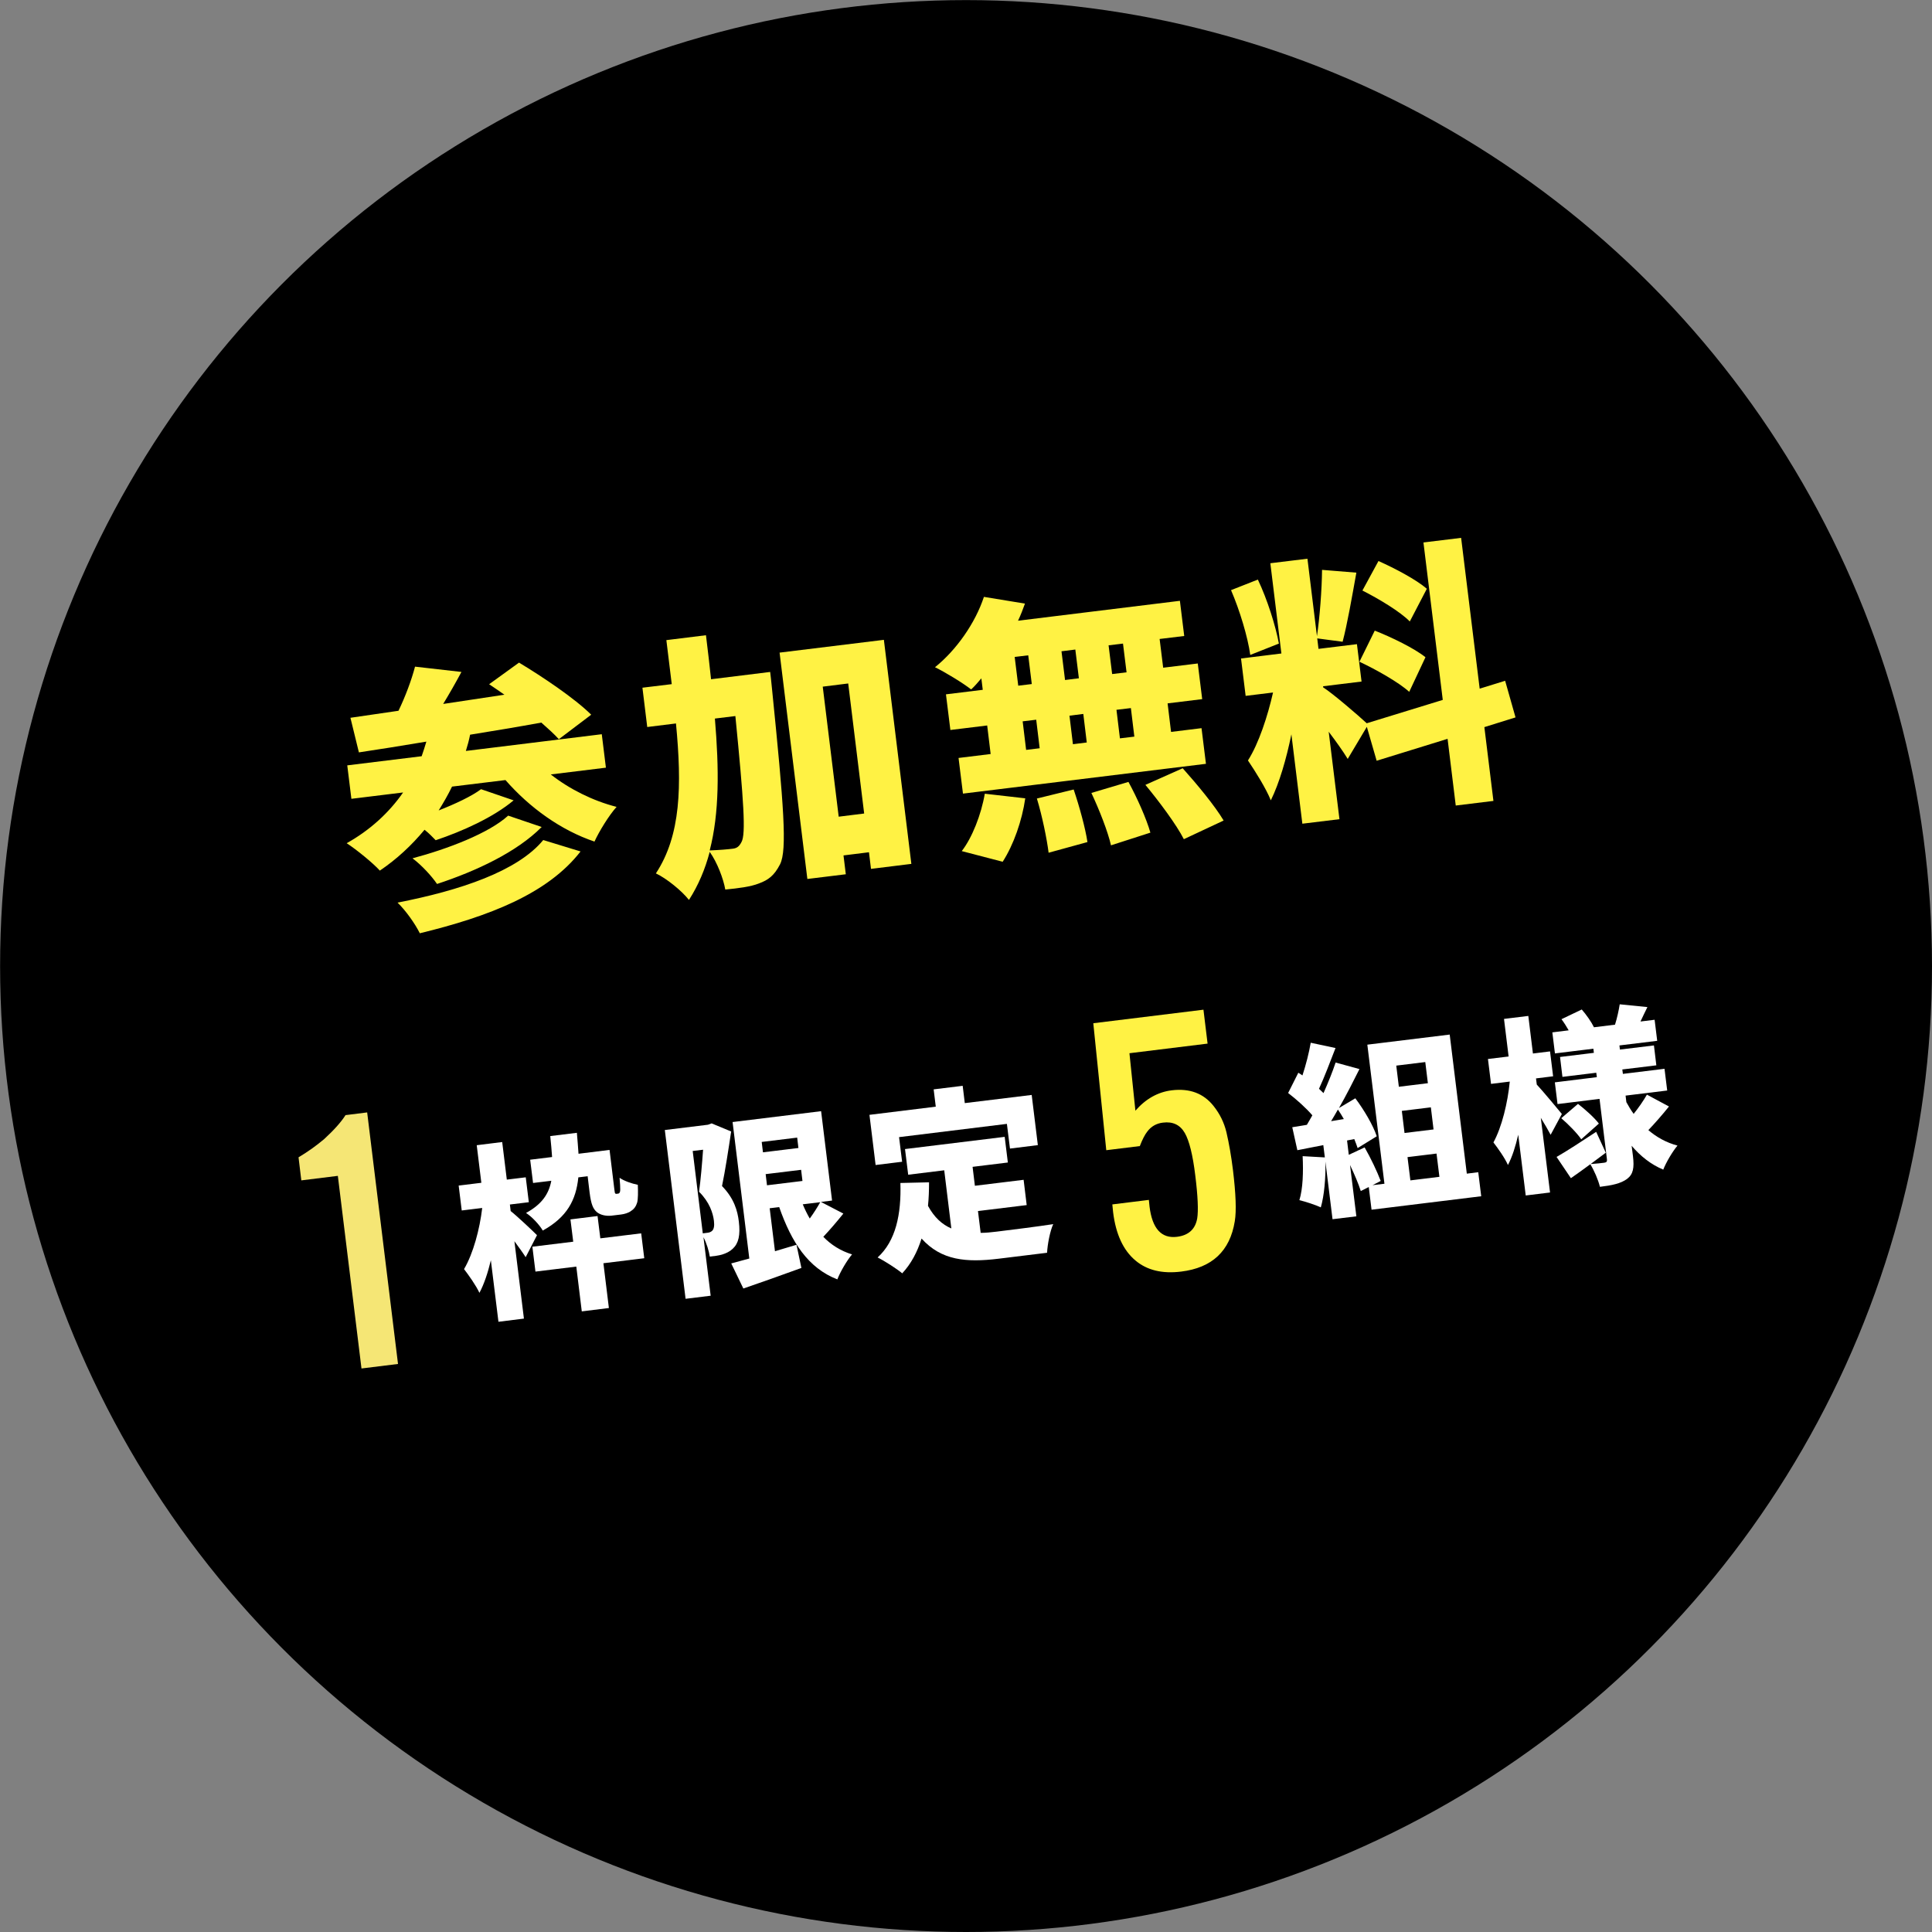
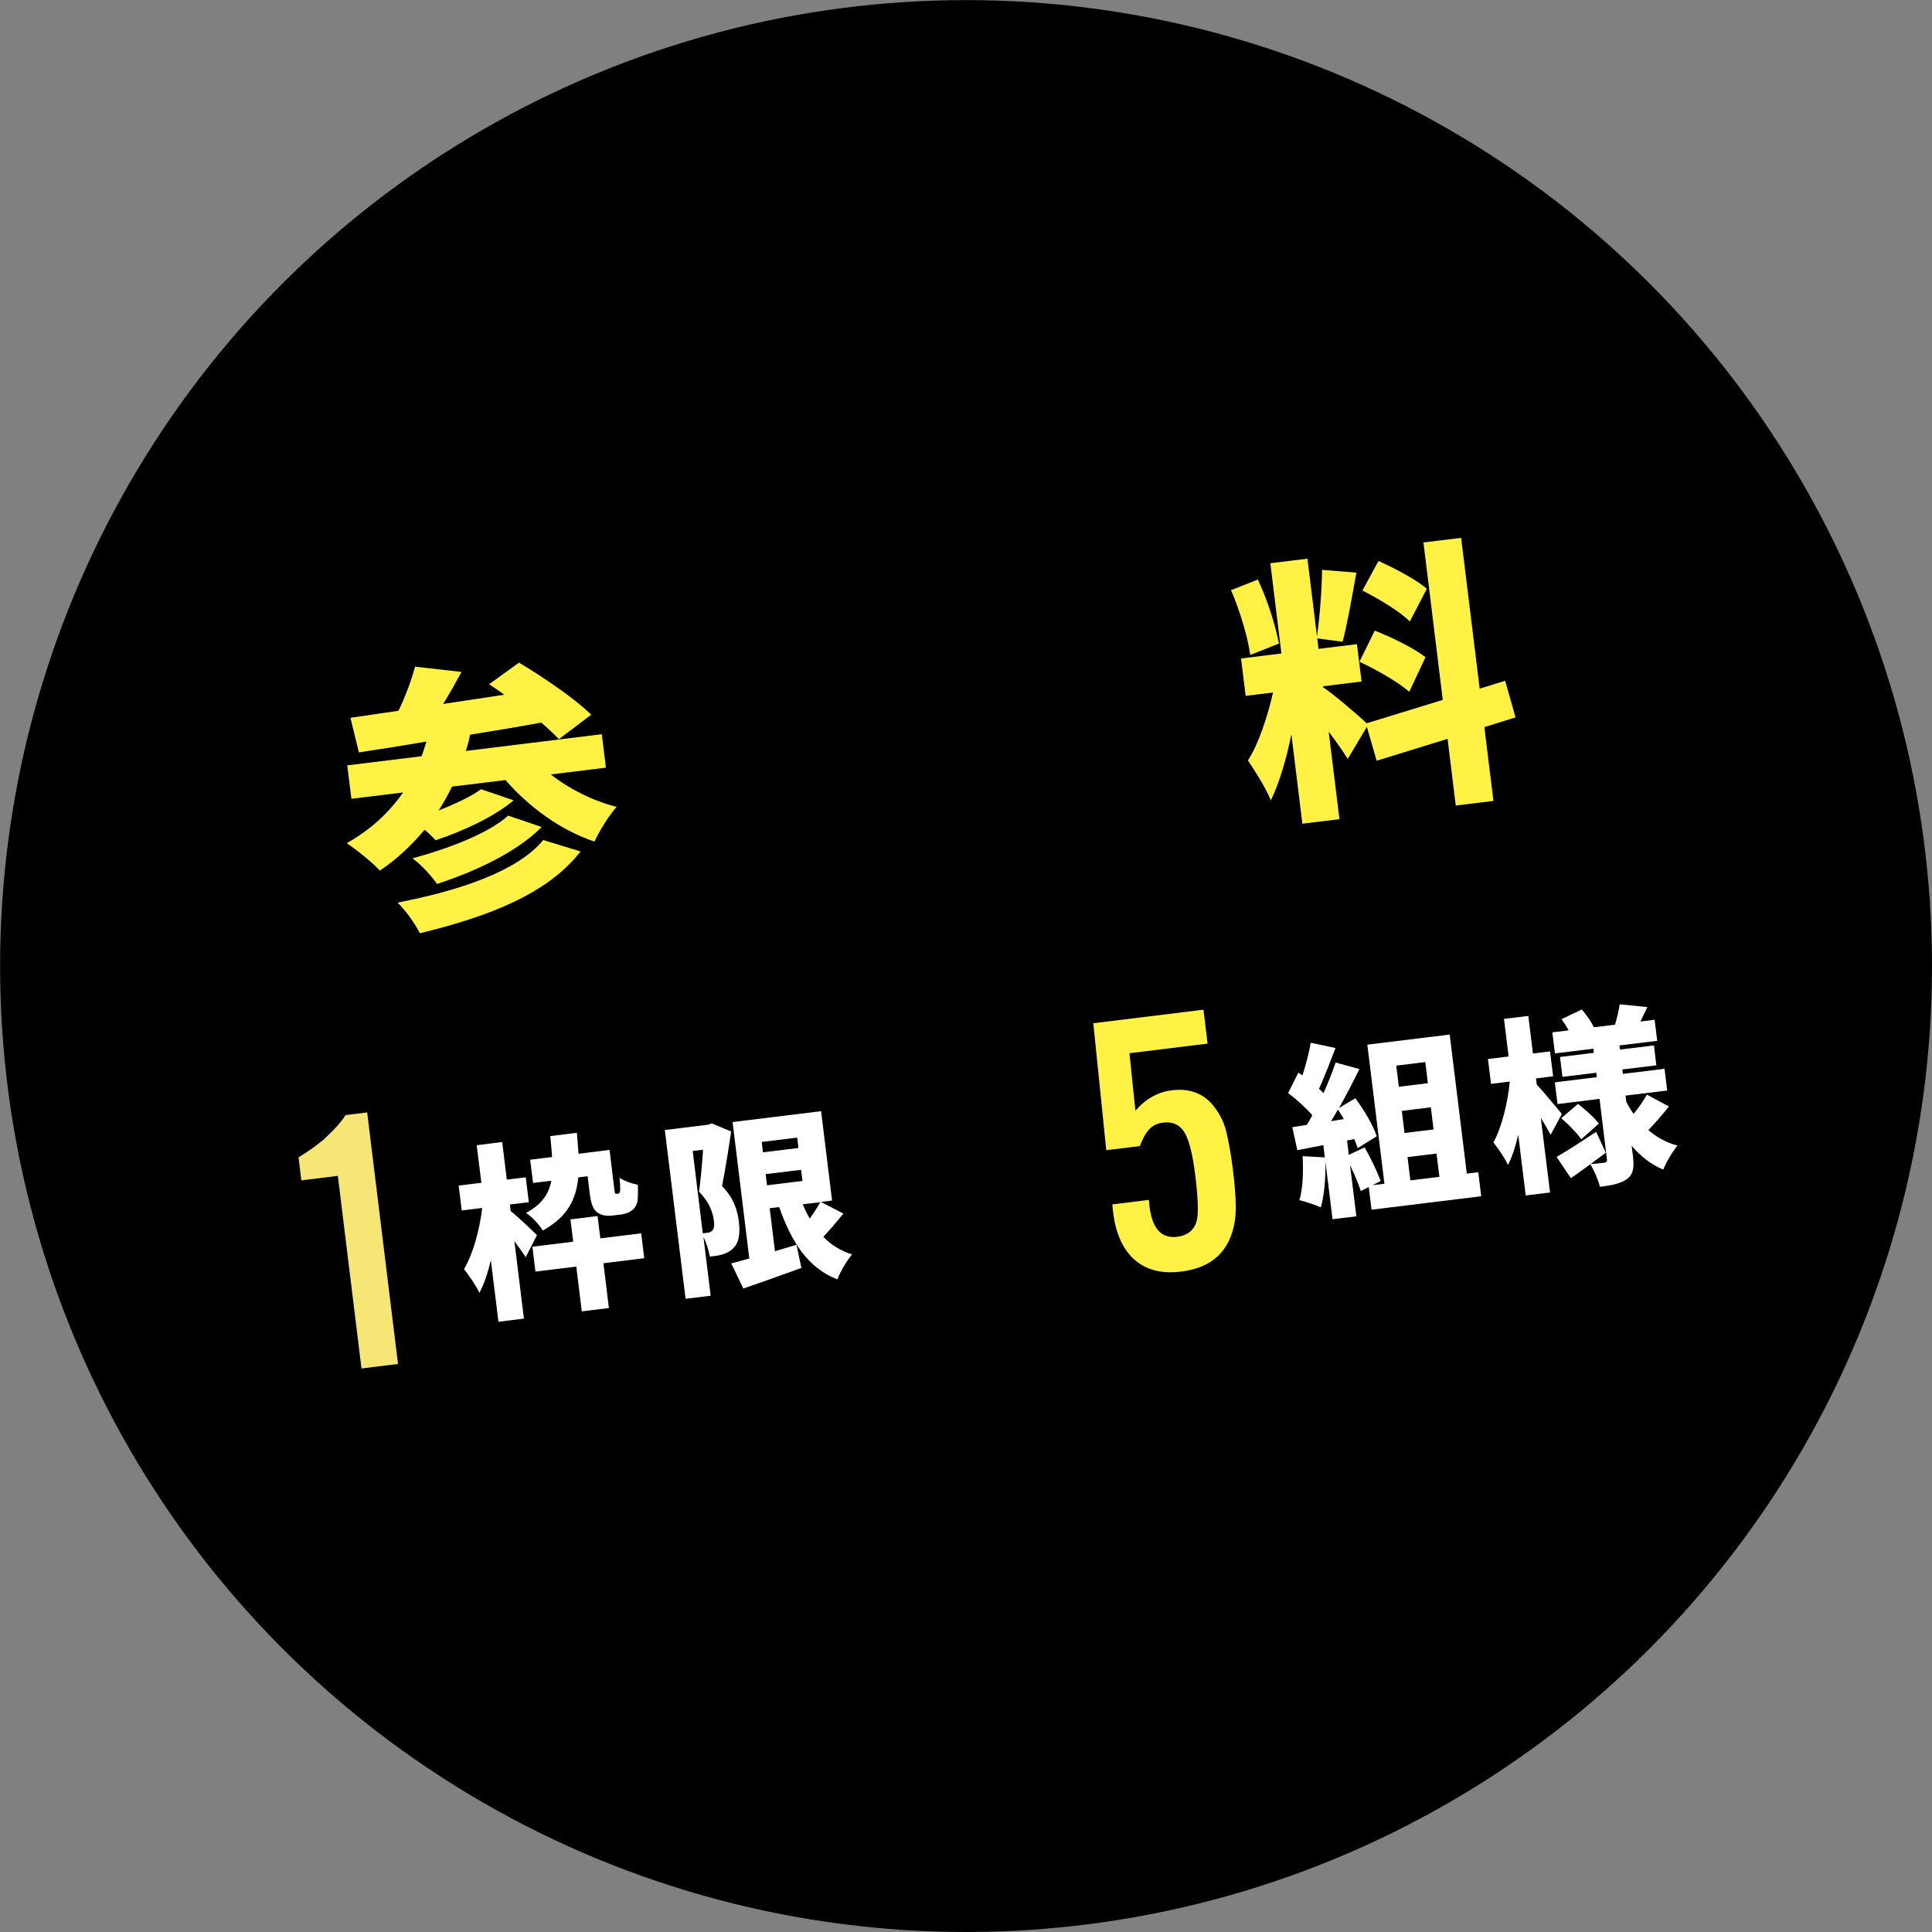
<svg xmlns="http://www.w3.org/2000/svg" id="_レイヤー_2" data-name="レイヤー 2" viewBox="0 0 201.01 201.01">
  <rect x="0" y="0" width="201.01" height="201.01" fill="#808080" stroke="none" />
  <defs>
    <style>
      .cls-1 {
        fill: #f5e675;
      }

      .cls-2 {
        fill: #fff244;
      }

      .cls-3 {
        fill: #fff;
      }
    </style>
  </defs>
  <g id="_レイアウト" data-name="レイアウト">
    <g>
      <circle cx="100.51" cy="100.51" r="100.5" />
      <g>
        <path class="cls-2" d="m57.31,80.58c1.94,1.52,4.37,2.74,6.84,3.37-.8.89-1.82,2.56-2.3,3.61-3.5-1.18-6.75-3.53-9.26-6.4l-5.56.68c-.42.87-.9,1.69-1.39,2.48,1.73-.68,3.42-1.47,4.41-2.21l3.39,1.16c-2.12,1.78-5.36,3.23-8.11,4.15-.3-.31-.7-.73-1.16-1.09-1.35,1.63-2.9,3.07-4.65,4.25-.71-.79-2.46-2.21-3.45-2.85,2.41-1.35,4.38-3.14,5.87-5.28l-5.38.66-.43-3.48,7.74-.95c.17-.49.34-1.01.49-1.52-2.58.43-4.99.82-7.02,1.12l-.88-3.6,5-.73c.72-1.49,1.36-3.21,1.72-4.59l4.83.55c-.62,1.16-1.27,2.29-1.9,3.33,2.07-.31,4.22-.63,6.37-.96-.55-.4-1.08-.74-1.59-1.09l3.11-2.25c2.46,1.48,5.81,3.73,7.51,5.42l-3.37,2.55c-.47-.53-1.1-1.09-1.82-1.73-2.46.45-4.98.87-7.41,1.26-.11.57-.27,1.14-.44,1.69l14.14-1.74.43,3.48-5.7.7Zm3.09,8.01c-3.41,4.39-9.49,6.75-16.72,8.51-.51-1.02-1.46-2.36-2.32-3.19,6.48-1.26,12.49-3.26,15.16-6.51l3.89,1.19Zm-4.05-2.54c-2.58,2.6-6.8,4.58-10.88,5.92-.57-.84-1.61-1.96-2.55-2.67,3.65-.97,7.95-2.61,9.95-4.44l3.48,1.18Z" />
-         <path class="cls-2" d="m80.13,69.91s.16,1.32.2,1.85c1.22,12.07,1.58,16.67.83,18.16-.61,1.19-1.23,1.64-2.21,2-.86.34-2.13.5-3.49.63-.2-1.14-.84-2.82-1.62-3.92-.48,1.81-1.18,3.48-2.16,5-.76-.96-2.32-2.23-3.44-2.76,2.61-3.97,2.71-9.1,2.09-15.6l-2.99.37-.5-4.09,3.05-.37-.56-4.58,4.12-.51c.19,1.58.38,3.11.53,4.58l6.16-.76Zm-5.75,4.86c.44,5.24.47,9.82-.54,13.71,1.02-.04,1.89-.11,2.4-.18.43-.05.67-.23.91-.7.46-.82.24-4.21-.64-13.1l-2.13.26Zm17.58-8.21l2.86,23.32-4.2.52-.21-1.73-2.65.33.24,1.96-4,.49-2.89-23.55,10.85-1.33Zm-2.05,18.08l-1.66-13.53-2.65.33,1.66,13.53,2.65-.33Z" />
-         <path class="cls-2" d="m102.1,70.58c-.36.42-.69.82-1.06,1.15-.87-.68-2.71-1.8-3.76-2.31,2.23-1.79,4.2-4.61,5.09-7.32l4.27.7c-.22.61-.44,1.19-.72,1.78l16.84-2.07.45,3.66-2.56.31.37,2.99,3.6-.44.46,3.71-3.6.44.36,2.97,3.17-.39.46,3.71-25.28,3.1-.46-3.71,3.34-.41-.36-2.97-3.83.47-.46-3.71,3.83-.47-.15-1.21Zm-2.03,17.96c1.06-1.36,2.02-3.78,2.39-5.96l4.21.48c-.33,2.32-1.22,4.85-2.35,6.6l-4.26-1.11Zm5.87-17.2l1.41-.17-.37-2.99-1.41.17.37,2.99Zm.82,6.68l1.41-.17-.36-2.97-1.41.17.36,2.97Zm4.95,4.13c.59,1.74,1.22,4.03,1.43,5.46l-4.04,1.11c-.18-1.44-.67-3.83-1.22-5.64l3.83-.94Zm.54-11.58l-.37-2.99-1.44.18.37,2.99,1.44-.18Zm-.98,3.89l.36,2.97,1.44-.18-.36-2.97-1.44.18Zm6.14,6.9c.9,1.64,1.87,3.83,2.28,5.27l-4.1,1.32c-.32-1.42-1.22-3.71-2.04-5.45l3.86-1.15Zm-.57-14.4l-1.5.18.37,2.99,1.5-.18-.37-2.99Zm.82,6.71l-1.5.18.36,2.97,1.5-.18-.36-2.97Zm5.39,6.26c1.46,1.63,3.34,3.89,4.26,5.44l-4.14,1.94c-.77-1.51-2.55-3.9-4-5.65l3.88-1.73Z" />
        <path class="cls-2" d="m130.08,68.14c-.25-1.84-1.1-4.66-2-6.74l2.79-1.1c.99,2.07,1.85,4.83,2.19,6.66l-2.98,1.18Zm24.36,7.53l.94,7.66-3.92.48-.85-6.94-7.38,2.28-1.02-3.53-1.99,3.34c-.48-.79-1.21-1.81-1.98-2.83l1.12,9.1-3.86.47-1.14-9.3c-.53,2.58-1.25,5.06-2.14,6.87-.5-1.25-1.63-3.04-2.38-4.15,1.13-1.77,2.06-4.64,2.61-7.07l-2.85.35-.48-3.89,4.2-.52-1.15-9.39,3.86-.47.99,8.06c.29-1.96.51-4.86.53-6.9l3.57.29c-.45,2.51-.95,5.38-1.43,7.19l-2.64-.35.13,1.09,4-.49.48,3.89-4,.49v.11c.97.61,3.68,2.94,4.54,3.74l7.91-2.43-2.01-16.38,3.92-.48,1.93,15.69,2.65-.82,1.08,3.81-3.24,1.01Zm-11.41-10.06c1.75.69,4.11,1.83,5.28,2.77l-1.69,3.6c-1.08-.98-3.41-2.3-5.18-3.13l1.59-3.23Zm3.65-.95c-1-1.02-3.21-2.35-4.93-3.22l1.67-3.07c1.7.76,3.95,1.94,5.03,2.89l-1.77,3.4Z" />
      </g>
      <g>
        <path class="cls-1" d="m38.2,115.73l3.21,26.18-3.8.47-2.46-20.04-3.8.47-.29-2.4c.94-.56,1.83-1.19,2.67-1.9,1-.92,1.75-1.75,2.22-2.49l2.24-.28Z" />
        <path class="cls-3" d="m54.69,130.8c-.29-.46-.72-1.05-1.17-1.66l.99,8.05-2.65.33-.79-6.4c-.31,1.29-.7,2.48-1.19,3.39-.35-.76-1.11-1.83-1.6-2.47.96-1.63,1.63-4.15,1.89-6.36l-2.13.26-.32-2.59,2.36-.29-.48-3.91,2.65-.33.48,3.91,1.97-.24.32,2.59-1.97.24.08.68c.63.49,2.36,2.12,2.74,2.51l-1.19,2.31Zm5.48-8.29c-.24,2.35-1.18,4.13-3.7,5.52-.33-.59-1.14-1.45-1.74-1.83,1.66-.91,2.37-1.98,2.63-3.35l-1.9.23-.3-2.42,2.28-.28c-.04-.66-.11-1.38-.19-2.18l2.77-.34c.07.76.12,1.5.17,2.18l3.23-.4.48,3.95c.04.31.06.46.08.54.05.07.09.09.15.08l.17-.02c.06,0,.11-.03.15-.08.03-.04.08-.13.08-.34.01-.22-.02-.66-.07-1.23.45.32,1.27.61,1.9.73.03.72.03,1.51-.07,1.85-.11.37-.31.67-.62.86-.25.21-.71.34-1.05.38l-.99.12c-.52.06-1.12-.04-1.52-.36-.4-.34-.61-.79-.77-2.08l-.2-1.66-.99.12Zm2.29,6.33l4.25-.52.32,2.59-4.25.52.57,4.66-2.82.35-.57-4.66-4.25.52-.32-2.59,4.25-.52-.29-2.32,2.82-.35.29,2.32Z" />
        <path class="cls-3" d="m76.07,117.73c-.27,1.8-.62,4.1-.95,5.67,1.28,1.31,1.62,2.61,1.75,3.69.17,1.41-.02,2.26-.63,2.83-.3.29-.69.48-1.12.61-.34.1-.81.16-1.27.21-.09-.58-.33-1.39-.66-2.02l.75,6.09-2.61.32-2.16-17.56,4.49-.55.38-.14,2.05.85Zm-2.94,10.59c.19-.02.33-.04.48-.06.19-.02.36-.08.5-.22.17-.18.23-.5.17-1.02-.1-.81-.46-1.95-1.55-3.03.17-1.2.32-2.96.42-4.37l-1.08.13,1.05,8.57Zm14.61-2.05c-.68.85-1.42,1.71-2.08,2.41.81.84,1.81,1.47,2.99,1.83-.53.62-1.23,1.82-1.53,2.6-3.05-1.18-4.77-3.87-6.05-7.52l-.99.12.55,4.47c.74-.23,1.5-.44,2.24-.67l.51,2.41c-2.07.76-4.27,1.53-6.04,2.14l-1.26-2.61c.55-.15,1.18-.32,1.88-.51l-1.74-14.2,9.21-1.13,1.14,9.3-1.16.14,2.33,1.21Zm-8.49-7.46l.13,1.08,3.69-.45-.13-1.08-3.69.45Zm.55,4.51l3.69-.45-.14-1.16-3.69.45.14,1.16Zm3.72,1.98c.22.52.46,1.02.73,1.48.42-.58.8-1.18,1.09-1.7l-1.82.22Z" />
-         <path class="cls-3" d="m93.87,120.87l-2.77.34-.64-5.22,6.9-.85-.22-1.8,3.02-.37.22,1.8,6.96-.85.64,5.22-2.9.36-.32-2.57-11.22,1.38.32,2.57Zm8.15,7.4c.55,0,1.11-.06,1.69-.13,1.22-.15,4.37-.54,5.87-.78-.33.71-.6,2.12-.64,2.98l-5.05.62c-3.37.41-5.96.18-8.01-2.1-.44,1.41-1.09,2.63-2.01,3.62-.53-.45-1.85-1.3-2.56-1.65,1.89-1.72,2.47-4.49,2.37-7.75l2.98-.07c0,.84-.03,1.67-.11,2.45.66,1.21,1.47,1.94,2.43,2.35l-.74-6.05-3.75.46-.33-2.67,10.37-1.27.33,2.67-3.67.45.24,1.97,5.07-.62.32,2.63-5.07.62.28,2.26Z" />
        <path class="cls-2" d="m125.21,105.05l.43,3.53-8.13,1,.62,5.98c1.08-1.24,2.34-1.94,3.77-2.12,1.88-.23,3.33.32,4.37,1.64.65.82,1.09,1.72,1.33,2.72.27,1.16.5,2.47.68,3.93.3,2.48.37,4.26.19,5.33-.5,3.1-2.36,4.85-5.59,5.24-1.96.24-3.54-.14-4.74-1.15-1.27-1.06-2.05-2.74-2.33-5.03-.02-.17-.05-.44-.08-.81l3.8-.47c.03.33.05.56.07.69.28,2.3,1.24,3.35,2.86,3.15,1.2-.15,1.9-.79,2.1-1.91.13-.81.07-2.3-.2-4.47-.26-2.15-.63-3.62-1.09-4.42-.49-.85-1.25-1.21-2.27-1.08-.69.08-1.24.4-1.64.94-.26.33-.51.83-.77,1.5l-3.49.43-1.35-13.21,11.47-1.41Z" />
        <path class="cls-3" d="m153.8,121.95l.31,2.51-11.41,1.4-.29-2.36-.83.42c-.23-.74-.67-1.76-1.12-2.71l.66,5.34-2.48.3-.74-6c.04,1.74-.13,3.57-.48,4.77-.52-.25-1.62-.61-2.23-.75.37-1.18.42-2.96.34-4.58l2.31.13-.16-1.28-2.7.53-.53-2.39,1.52-.25c.2-.32.37-.65.57-.99-.67-.78-1.66-1.66-2.52-2.32l1.06-2.11.43.28c.36-1.1.69-2.38.86-3.4l2.58.55c-.57,1.46-1.17,3.07-1.72,4.24.16.16.33.31.47.45.49-1.1.94-2.22,1.26-3.18l2.48.68c-.65,1.3-1.37,2.72-2.13,4.05l1.7-1.01c.92,1.22,1.86,2.83,2.23,3.95l-1.99,1.23c-.09-.28-.21-.6-.35-.94l-.75.15.18,1.49,1.65-.77c.63,1.1,1.31,2.53,1.67,3.49l-.85.44,1.24-.15-1.78-14.47,8.57-1.05,1.78,14.47,1.2-.15Zm-13.99-5.53c-.2-.35-.4-.68-.61-.98-.24.42-.47.82-.71,1.21l1.33-.22Zm5.46-5.56l.27,2.21,3.02-.37-.27-2.2-3.02.37Zm3.6,4.35l-3.02.37.28,2.3,3.02-.37-.28-2.3Zm-2.13,7.6l3.02-.37-.3-2.42-3.02.37.3,2.42Z" />
        <path class="cls-3" d="m161.33,118.06c-.25-.48-.62-1.1-1.02-1.76l.96,7.77-2.53.31-.78-6.32c-.28,1.21-.62,2.29-1.07,3.15-.32-.73-1.04-1.74-1.51-2.35.88-1.6,1.49-4.15,1.7-6.33l-1.95.24-.32-2.59,2.15-.26-.48-3.91,2.53-.31.48,3.91,1.78-.22.32,2.59-1.78.22.08.64c.61.65,2.24,2.61,2.61,3.06l-1.17,2.17Zm12.3-2.92c-.7.87-1.49,1.77-2.13,2.44.86.74,1.87,1.3,3.03,1.61-.5.59-1.18,1.73-1.48,2.5-1.28-.53-2.37-1.4-3.29-2.48l.14,1.1c.14,1.18.03,1.86-.62,2.35-.67.49-1.59.67-2.82.82-.17-.71-.61-1.73-1-2.35-.7.52-1.39,1.01-2.02,1.45l-1.49-2.21c1.06-.6,2.61-1.62,4.12-2.61l1,2.17c-.5.38-1.04.78-1.58,1.18.54-.03,1.22-.11,1.43-.14.23-.03.3-.13.27-.35l-.77-6.29-4.37.54-.28-2.26,4.37-.54-.06-.46-3.52.43-.25-2.07,3.52-.43-.05-.43-4,.49-.27-2.19,1.7-.21c-.23-.4-.49-.82-.75-1.16l2.11-1.01c.48.55,1,1.29,1.27,1.85l2.19-.27c.21-.67.4-1.52.49-2.12l2.88.29c-.27.54-.5,1.04-.72,1.5l1.47-.18.27,2.19-3.93.48.05.43,3.54-.43.25,2.07-3.54.43.06.46,4.33-.53.28,2.26-4.33.53.08.68c.23.42.48.84.76,1.22.51-.63,1.04-1.4,1.38-2l2.29,1.23Zm-9.11,3.4c-.41-.62-1.33-1.55-2.08-2.2l1.74-1.49c.76.59,1.71,1.44,2.17,2.05l-1.84,1.64Z" />
      </g>
    </g>
  </g>
</svg>